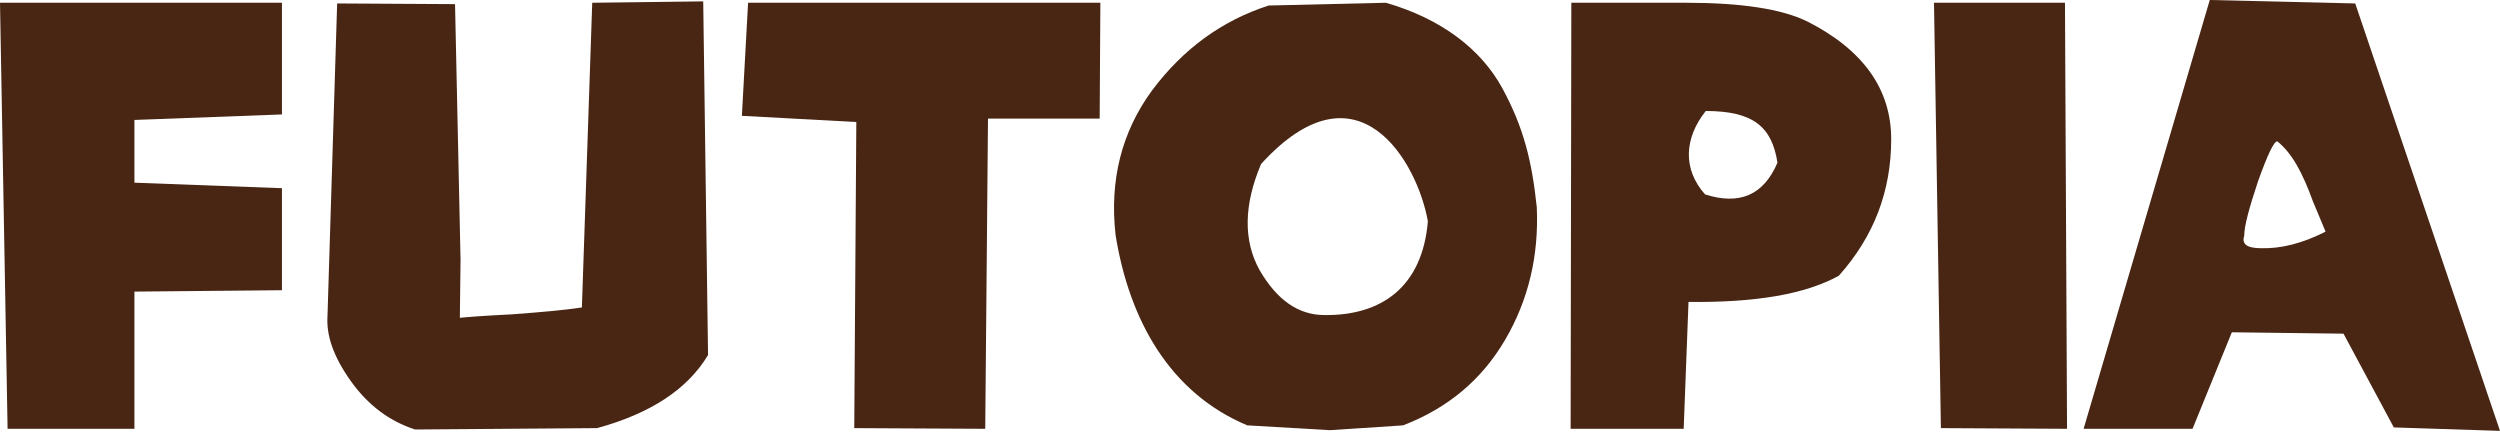
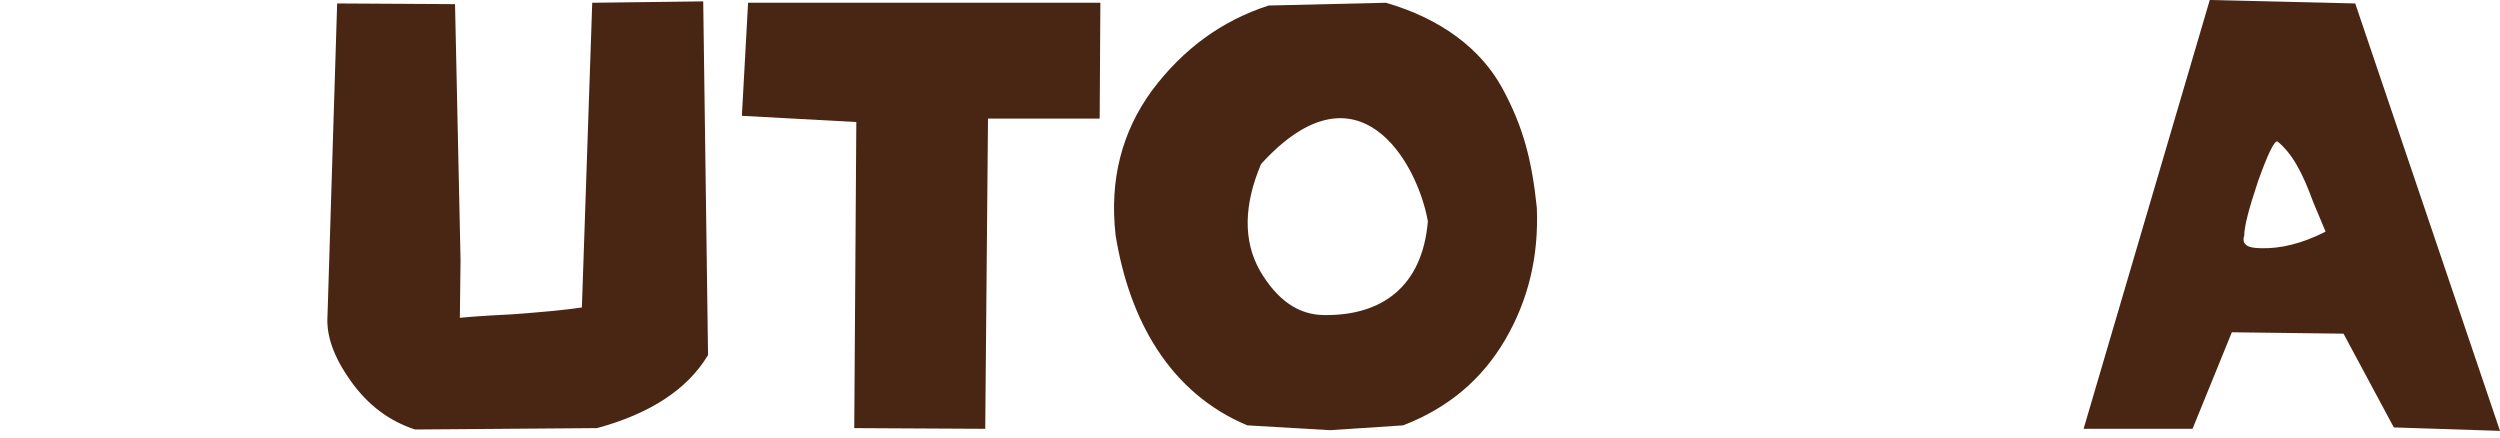
<svg xmlns="http://www.w3.org/2000/svg" id="Ebene_1" version="1.1" viewBox="0 0 400 70">
  <defs>
    <style>
      .st0 {
        fill: #492613;
      }
    </style>
  </defs>
-   <path class="st0" d="M1.214,68.608L0,.441h45.114v17.869l-23.605.882v10.038l23.605.882v16.324l-23.605.221v21.95H1.214Z" />
  <path class="st0" d="M53.944.551l18.862.11.882,40.923-.11,9.265c.993-.11,3.751-.33,8.272-.551,4.523-.331,8.273-.663,11.252-1.103L94.757.441l17.759-.221.772,56.586c-3.31,5.515-9.266,9.376-17.759,11.692l-29.12.221c-4.082-1.324-7.501-3.861-10.258-7.721-2.758-3.861-3.971-7.28-3.751-10.479L53.944.551Z" />
  <path class="st0" d="M136.68,68.498l.331-48.974-18.311-.993.993-18.09h56.365l-.11,18.531h-17.868l-.442,49.637-20.957-.11Z" />
  <path class="st0" d="M212.797,68.829l-13.235-.772c-12.354-5.184-18.862-16.766-21.069-30.444-.993-8.824.993-16.545,5.847-23.164,4.963-6.618,11.14-11.14,18.641-13.567l18.751-.442c8.824,2.537,15.222,7.391,18.641,13.678,3.419,6.287,4.743,11.692,5.515,19.082.331,7.721-1.324,14.78-5.074,21.178-3.751,6.398-9.156,10.92-16.325,13.678l-11.692.772ZM201.767,26.252c-2.758,6.508-2.868,12.244-.221,16.987,2.758,4.742,6.177,7.17,10.369,7.17,9.155.11,15.663-4.523,16.545-15.001-1.654-9.376-11.141-26.253-26.694-9.156Z" />
-   <path class="st0" d="M251.301,68.608l.11-68.168h18.31c8.935,0,15.333.993,19.413,2.979,8.935,4.523,13.457,10.81,13.457,18.862,0,8.272-2.758,15.552-8.383,21.84-5.405,2.978-13.347,4.302-24.046,4.191l-.772,20.296h-18.09ZM272.921,17.759c-3.419,4.302-3.751,9.265-.11,13.347,5.515,1.765,9.375.109,11.582-5.075-.882-5.735-3.861-8.272-11.472-8.272Z" />
-   <path class="st0" d="M310.542,68.498l-1.103-68.057h20.957l.331,68.168-20.185-.11Z" />
  <path class="st0" d="M333.377,68.608L353.563,0l23.273.551,23.164,68.389-16.987-.552-8.052-15.001-17.868-.221-6.287,15.443h-17.428ZM372.094,37.062l-1.986-4.743c-1.765-4.853-3.419-7.831-5.736-9.707-.551,0-1.544,2.096-3.088,6.398-1.434,4.302-2.207,7.17-2.207,8.714-.441,1.323.442,1.986,2.647,1.986,3.199.11,6.619-.772,10.148-2.537l.221-.11Z" />
</svg>